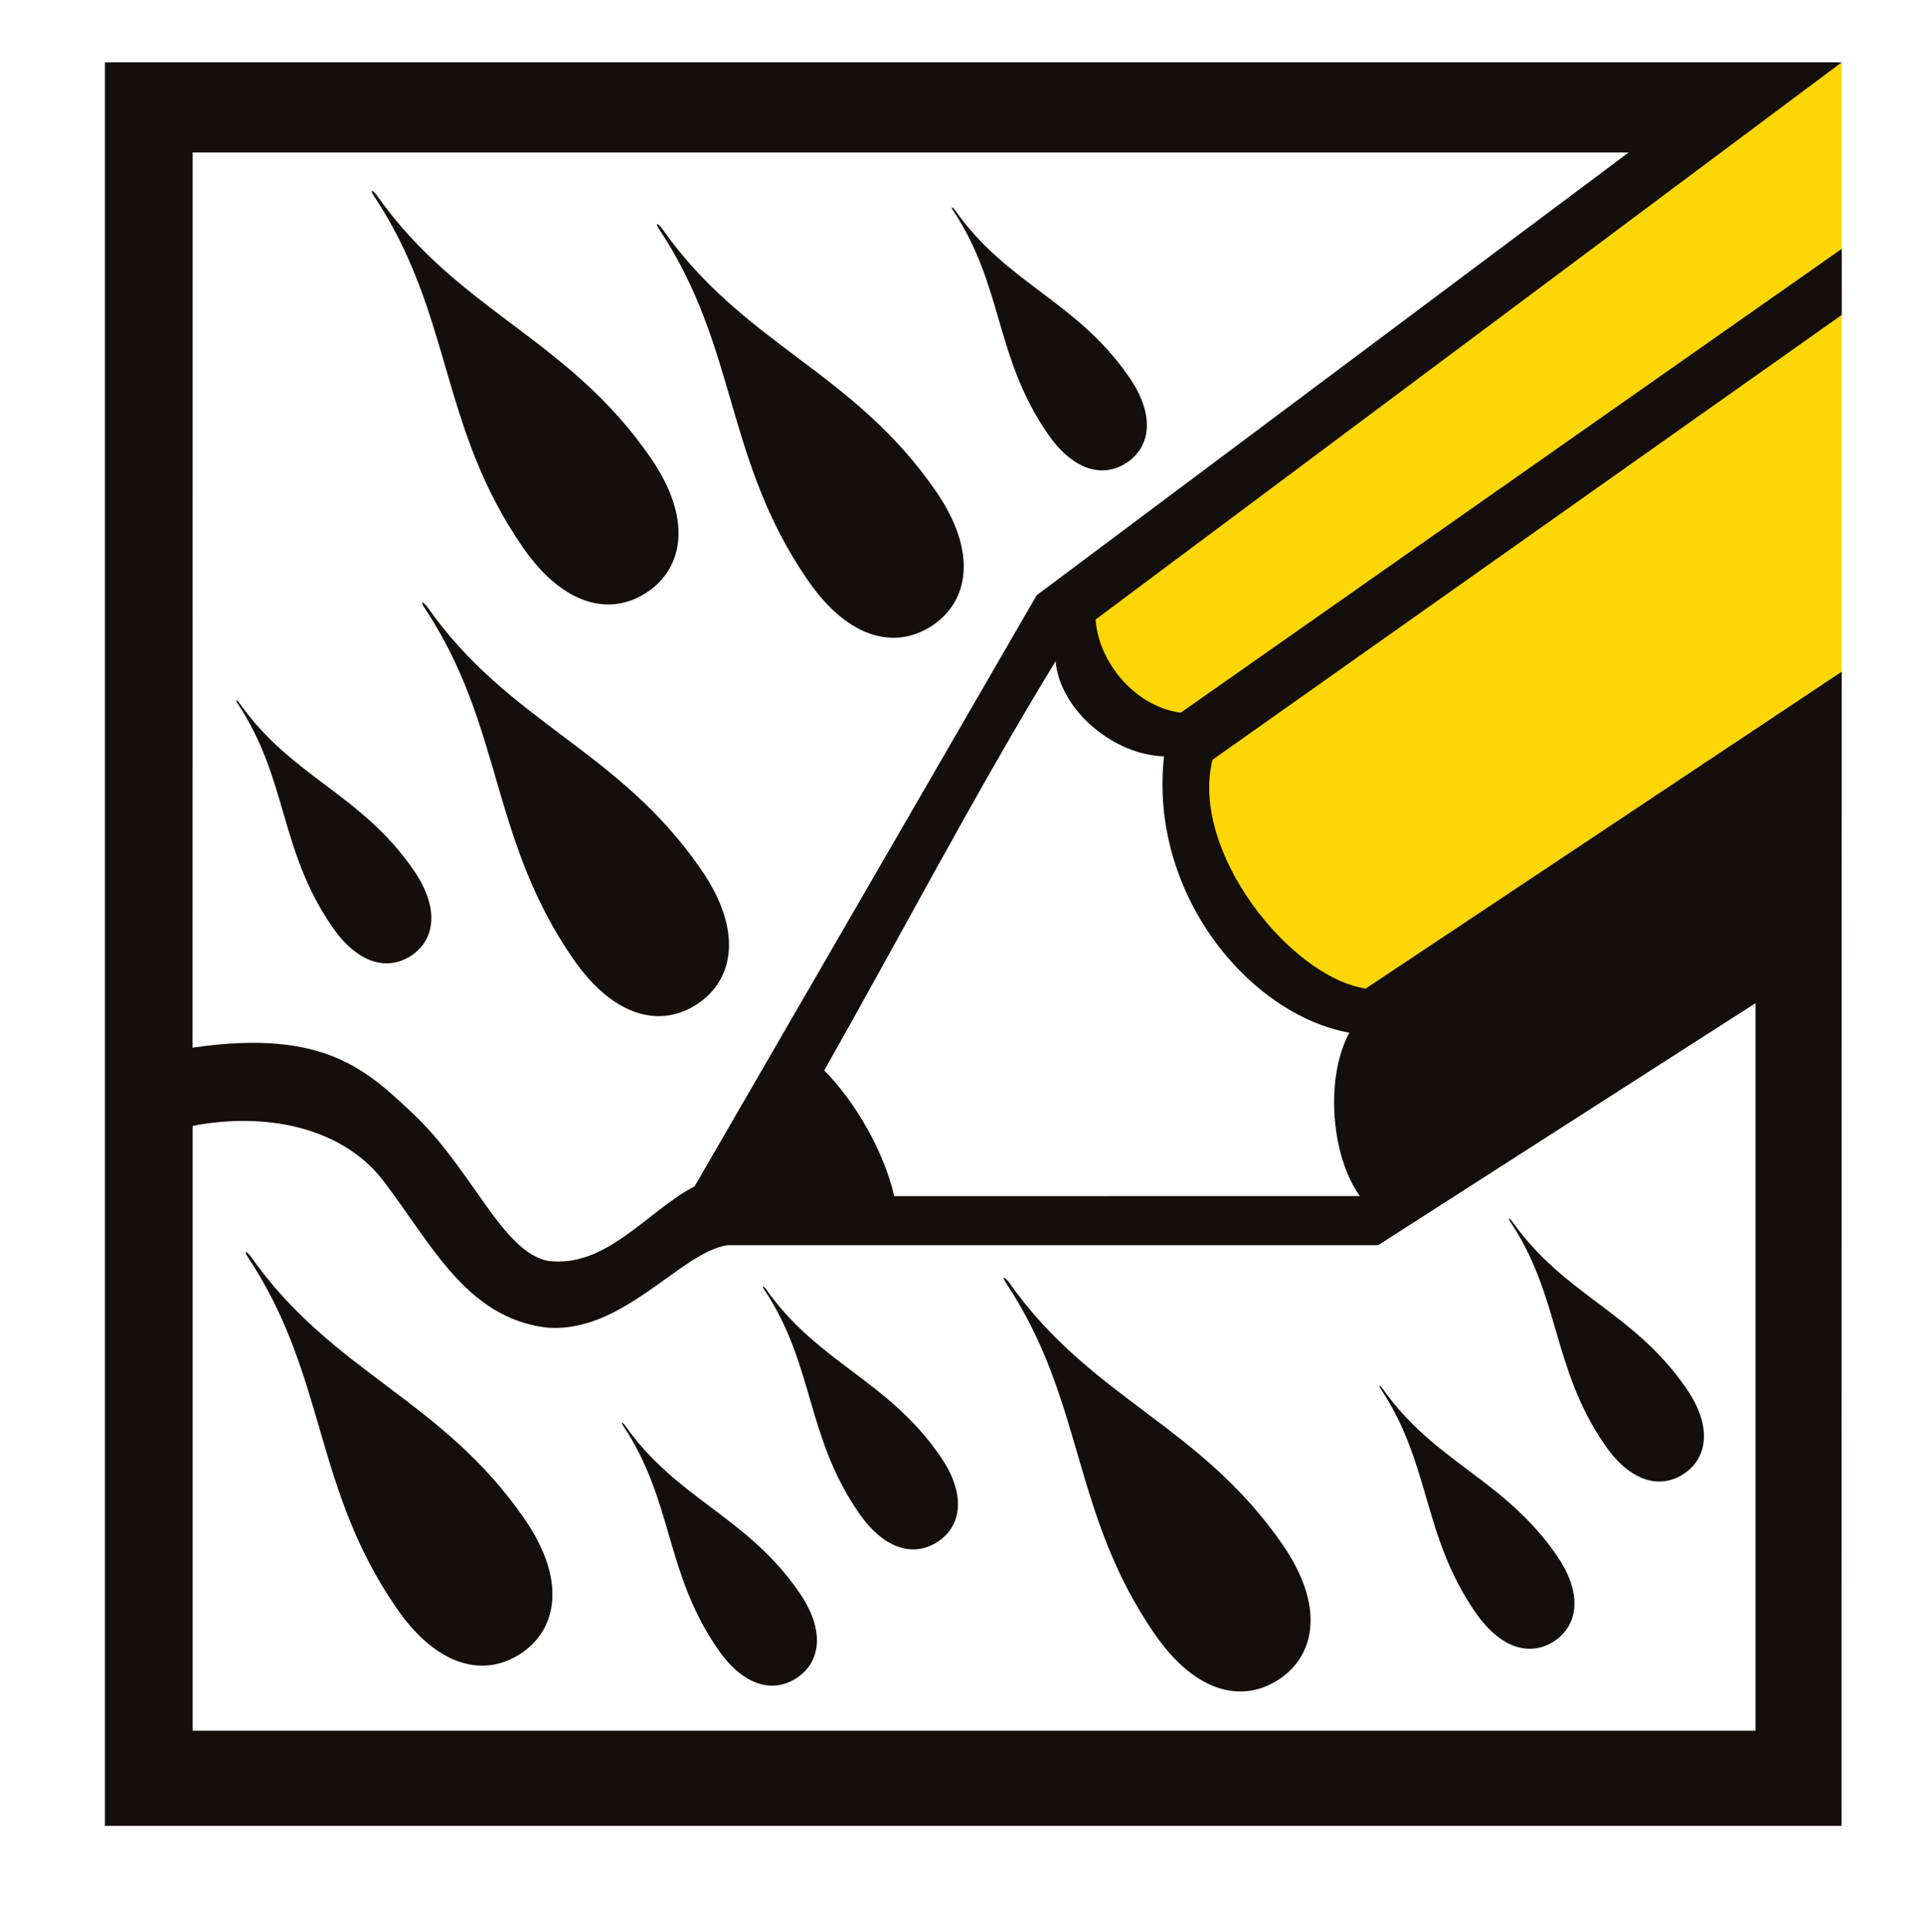
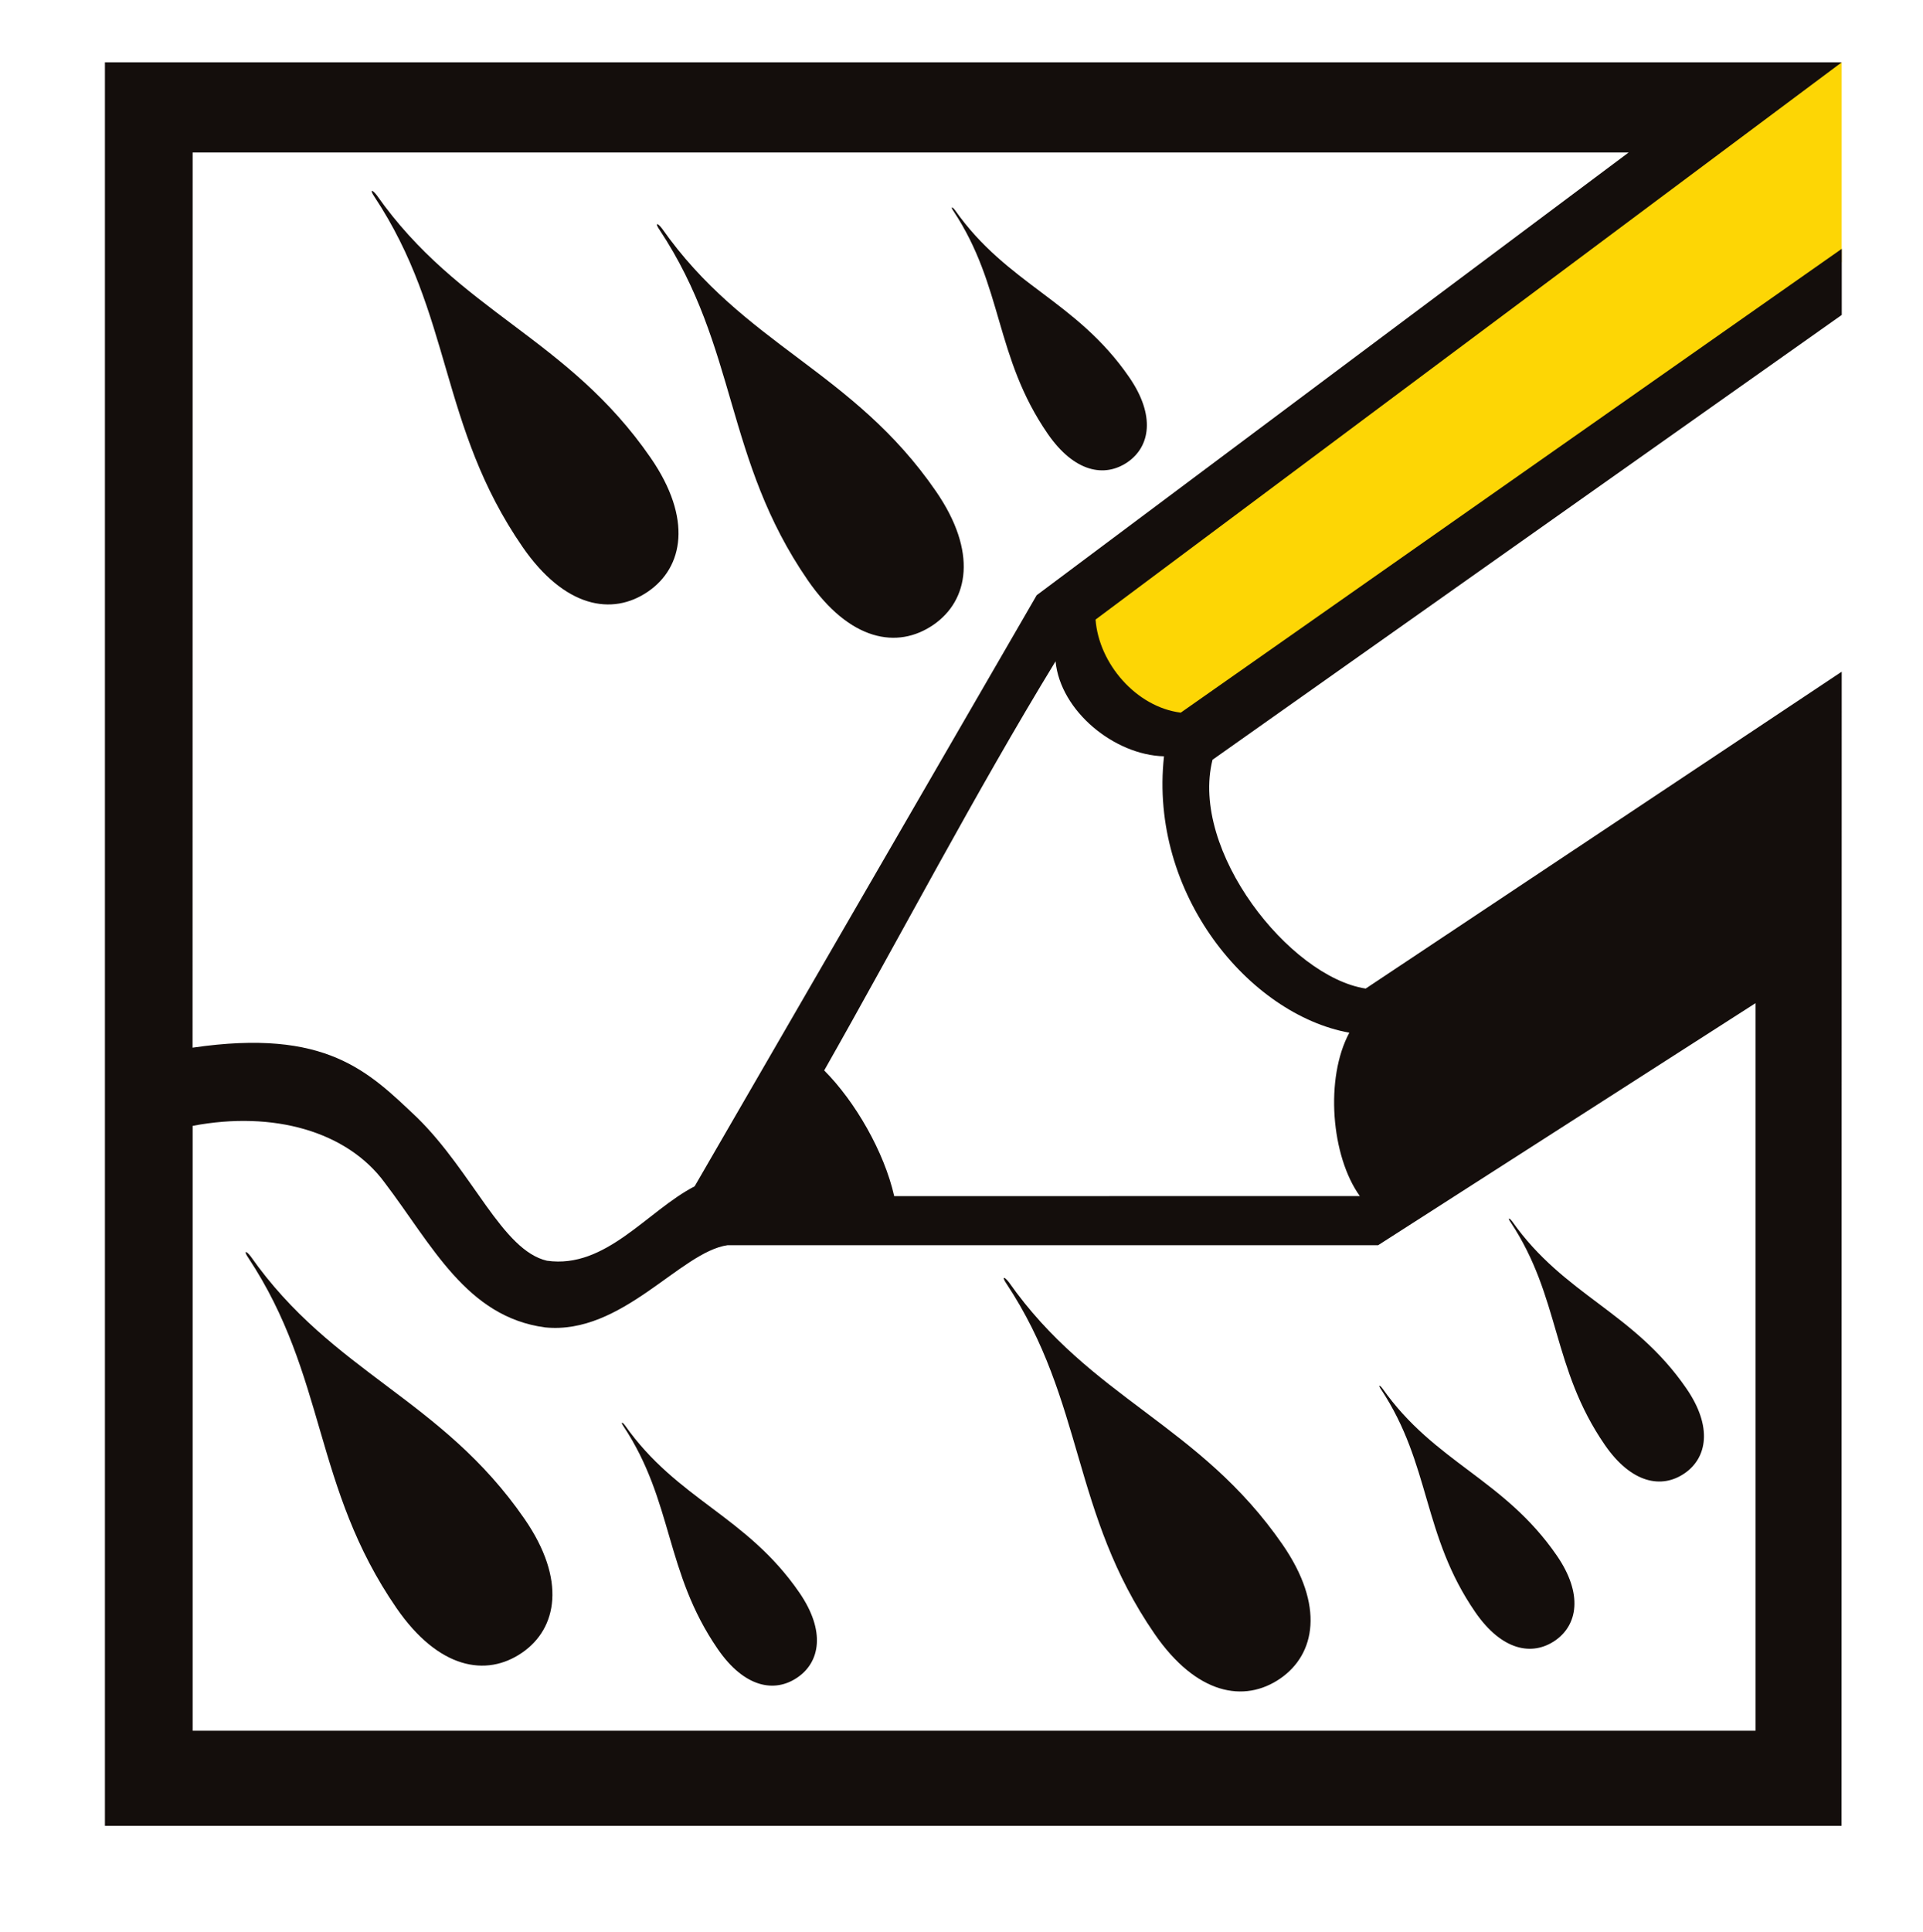
<svg xmlns="http://www.w3.org/2000/svg" width="57.84" height="58.104" version="1.1" viewBox="0 0 15.304 15.373">
  <defs>
    <clipPath>
      <path d="m373.11 721.78h210.64v43.619h-210.64z" />
    </clipPath>
  </defs>
  <g transform="translate(-77.015 -121.58)">
    <rect x="77.015" y="121.58" width="15.304" height="15.373" fill="#fff" />
    <g transform="matrix(.353 0 0 -.353 -141.22 393.36)">
      <g transform="translate(659.75 764.01)">
        <path d="m0 0c-5.015-3.577-9.813-7.329-14.901-10.611-2.247 0.32-2.471 1.677-2.545 2.673l16.392 12.22 1.054 0.218z" fill="#fdd605" fill-rule="evenodd" />
      </g>
      <g transform="translate(644.97 753.03)">
-         <path d="m0 0c4.527 3.375 10.129 7.191 14.779 10.355v-8.964c-3.086-2.447-7.413-4.951-10.623-7.272-1.275-0.211-2.645 1.037-3.273 2.044-0.866 1.181-1.213 2.275-0.883 3.837" fill="#fdd605" fill-rule="evenodd" />
-       </g>
+         </g>
      <g transform="translate(648.65 746.64)">
        <path d="m0 0c-0.553-1.027-0.411-2.781 0.237-3.682l-10.498-1e-3c-0.224 0.995-0.878 2.131-1.578 2.833 1.707 3.006 3.411 6.268 5.216 9.221 0.109-1.125 1.329-2.113 2.445-2.141-0.342-3.101 1.918-5.819 4.178-6.23m0.65-4.789 8.508 5.455v-16.398h-35.235v13.633c1.821 0.346 3.484-0.126 4.33-1.281 1.067-1.403 1.843-3.026 3.617-3.262 1.736-0.173 3.049 1.702 4.113 1.853zm-26.727 24.628h32.374l-13.345-9.978-7.712-13.323c-1.07-0.554-2-1.866-3.329-1.677-1.007 0.232-1.665 1.986-2.925 3.224-1.098 1.038-2.043 2.021-5.065 1.578zm20.356-10.527 16.823 12.56h-39.157v-39.747h39.152l4e-3 26.012-10.732-7.142c-1.718 0.265-3.968 3.11-3.453 5.157l14.186 10.026v1.49l-14.902-10.454c-1 0.126-1.847 1.102-1.921 2.098" fill="#140e0c" />
      </g>
      <g transform="translate(630.01 757.59)">
        <path d="m0 0c0.944-1.368 2.02-1.565 2.833-1.005 0.792 0.546 1.002 1.641 0.056 3.012-1.875 2.719-4.322 3.282-6.177 5.921-0.116 0.148-0.155 0.116-0.054-0.032 1.768-2.668 1.46-5.167 3.342-7.896" fill="#140e0c" />
      </g>
      <g transform="translate(627.86 756.24)">
-         <path d="m0 0c-0.116 0.148-0.156 0.115-0.054-0.032 1.768-2.668 1.46-5.167 3.341-7.897 0.945-1.368 2.02-1.565 2.834-1.004 0.792 0.546 1.002 1.642 0.055 3.012-1.875 2.719-4.321 3.281-6.176 5.921" fill="#140e0c" />
-       </g>
+         </g>
      <g transform="translate(636.44 756.84)">
        <path d="m0 0c0.944-1.369 2.02-1.566 2.835-1.005 0.791 0.546 1 1.641 0.053 3.012-1.874 2.719-4.32 3.281-6.175 5.921-0.116 0.148-0.156 0.115-0.054-0.032 1.768-2.669 1.461-5.168 3.341-7.896" fill="#140e0c" />
      </g>
      <g transform="translate(644.26 733.09)">
        <path d="m0 0c0.944-1.368 2.02-1.565 2.834-1.005 0.792 0.547 1 1.642 0.054 3.014-1.875 2.718-4.32 3.28-6.175 5.92-0.117 0.147-0.156 0.115-0.055-0.032 1.768-2.669 1.46-5.168 3.342-7.897" fill="#140e0c" />
      </g>
      <g transform="translate(623.88 741.6)">
        <path d="m0 0c-0.115 0.148-0.156 0.116-0.054-0.031 1.768-2.669 1.46-5.168 3.342-7.896 0.944-1.369 2.02-1.566 2.834-1.005 0.791 0.545 1 1.641 0.054 3.012-1.875 2.718-4.321 3.281-6.176 5.92" fill="#140e0c" />
      </g>
      <g transform="translate(627.52 748.39)">
-         <path d="m0 0c0.504 0.347 0.636 1.044 0.034 1.916-1.192 1.729-2.747 2.086-3.927 3.765-0.073 0.093-0.099 0.073-0.034-0.02 1.124-1.698 0.929-3.287 2.125-5.022 0.6-0.871 1.284-0.995 1.802-0.639" fill="#140e0c" />
-       </g>
+         </g>
      <g transform="translate(641.85 760.14)">
        <path d="m0 0c0.6-0.87 1.284-0.995 1.802-0.639 0.503 0.347 0.636 1.043 0.034 1.915-1.191 1.729-2.747 2.087-3.927 3.765-0.073 0.094-0.099 0.073-0.035-0.02 1.126-1.697 0.929-3.286 2.126-5.021" fill="#140e0c" />
      </g>
      <g transform="translate(632.32 737.79)">
        <path d="m0 0c-0.074 0.095-0.098 0.073-0.034-0.02 1.125-1.696 0.93-3.286 2.125-5.021 0.6-0.871 1.284-0.996 1.801-0.638 0.504 0.346 0.638 1.042 0.036 1.914-1.192 1.729-2.748 2.087-3.928 3.765" fill="#140e0c" />
      </g>
      <g transform="translate(637.59 735.82)">
-         <path d="m0 0c0.6-0.87 1.284-0.996 1.802-0.639 0.504 0.347 0.637 1.043 0.035 1.915-1.193 1.729-2.748 2.087-3.928 3.765-0.073 0.094-0.099 0.073-0.034-0.02 1.125-1.697 0.928-3.287 2.125-5.021" fill="#140e0c" />
-       </g>
+         </g>
      <g transform="translate(654.41 737.35)">
        <path d="m0 0c0.6-0.87 1.284-0.996 1.801-0.639 0.503 0.347 0.637 1.044 0.035 1.915-1.192 1.729-2.747 2.087-3.927 3.765-0.074 0.094-0.099 0.073-0.034-0.02 1.125-1.697 0.928-3.286 2.125-5.021" fill="#140e0c" />
      </g>
      <g transform="translate(651.49 733.58)">
        <path d="m0 0c0.6-0.87 1.284-0.995 1.801-0.639 0.503 0.347 0.637 1.044 0.036 1.916-1.192 1.729-2.748 2.087-3.929 3.764-0.072 0.095-0.098 0.073-0.033-0.019 1.124-1.697 0.928-3.287 2.125-5.022" fill="#140e0c" />
      </g>
    </g>
  </g>
</svg>